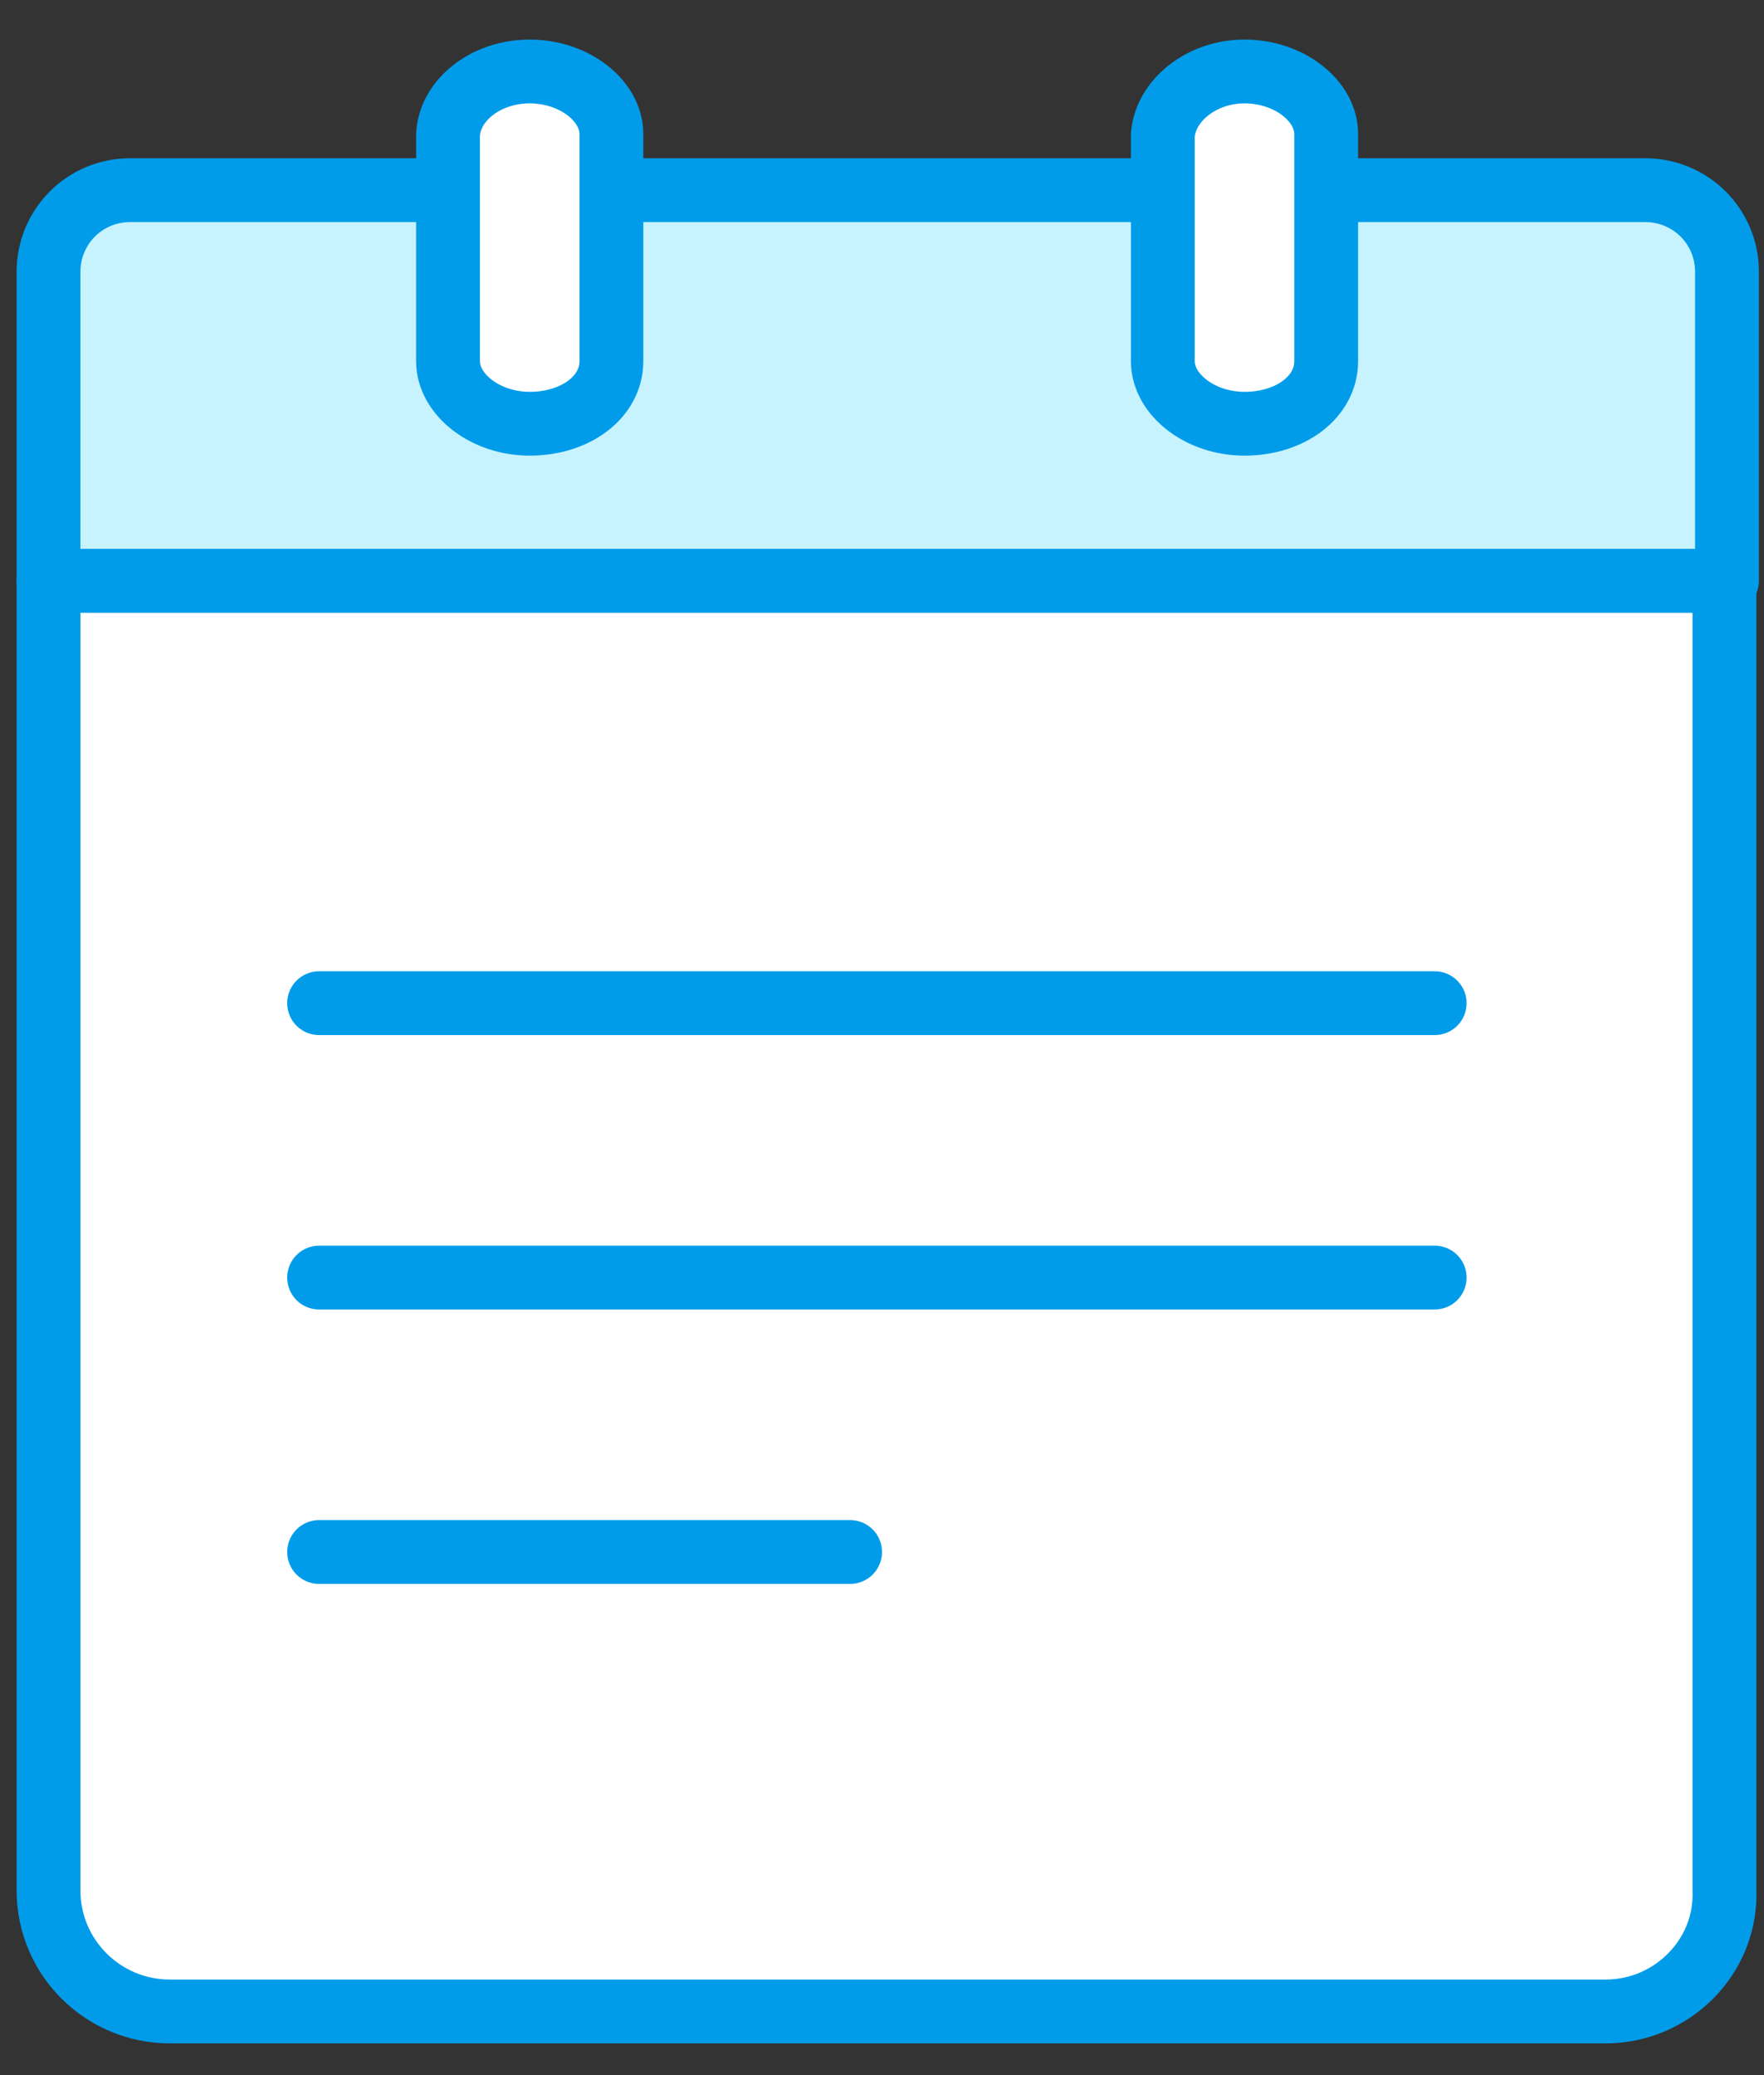
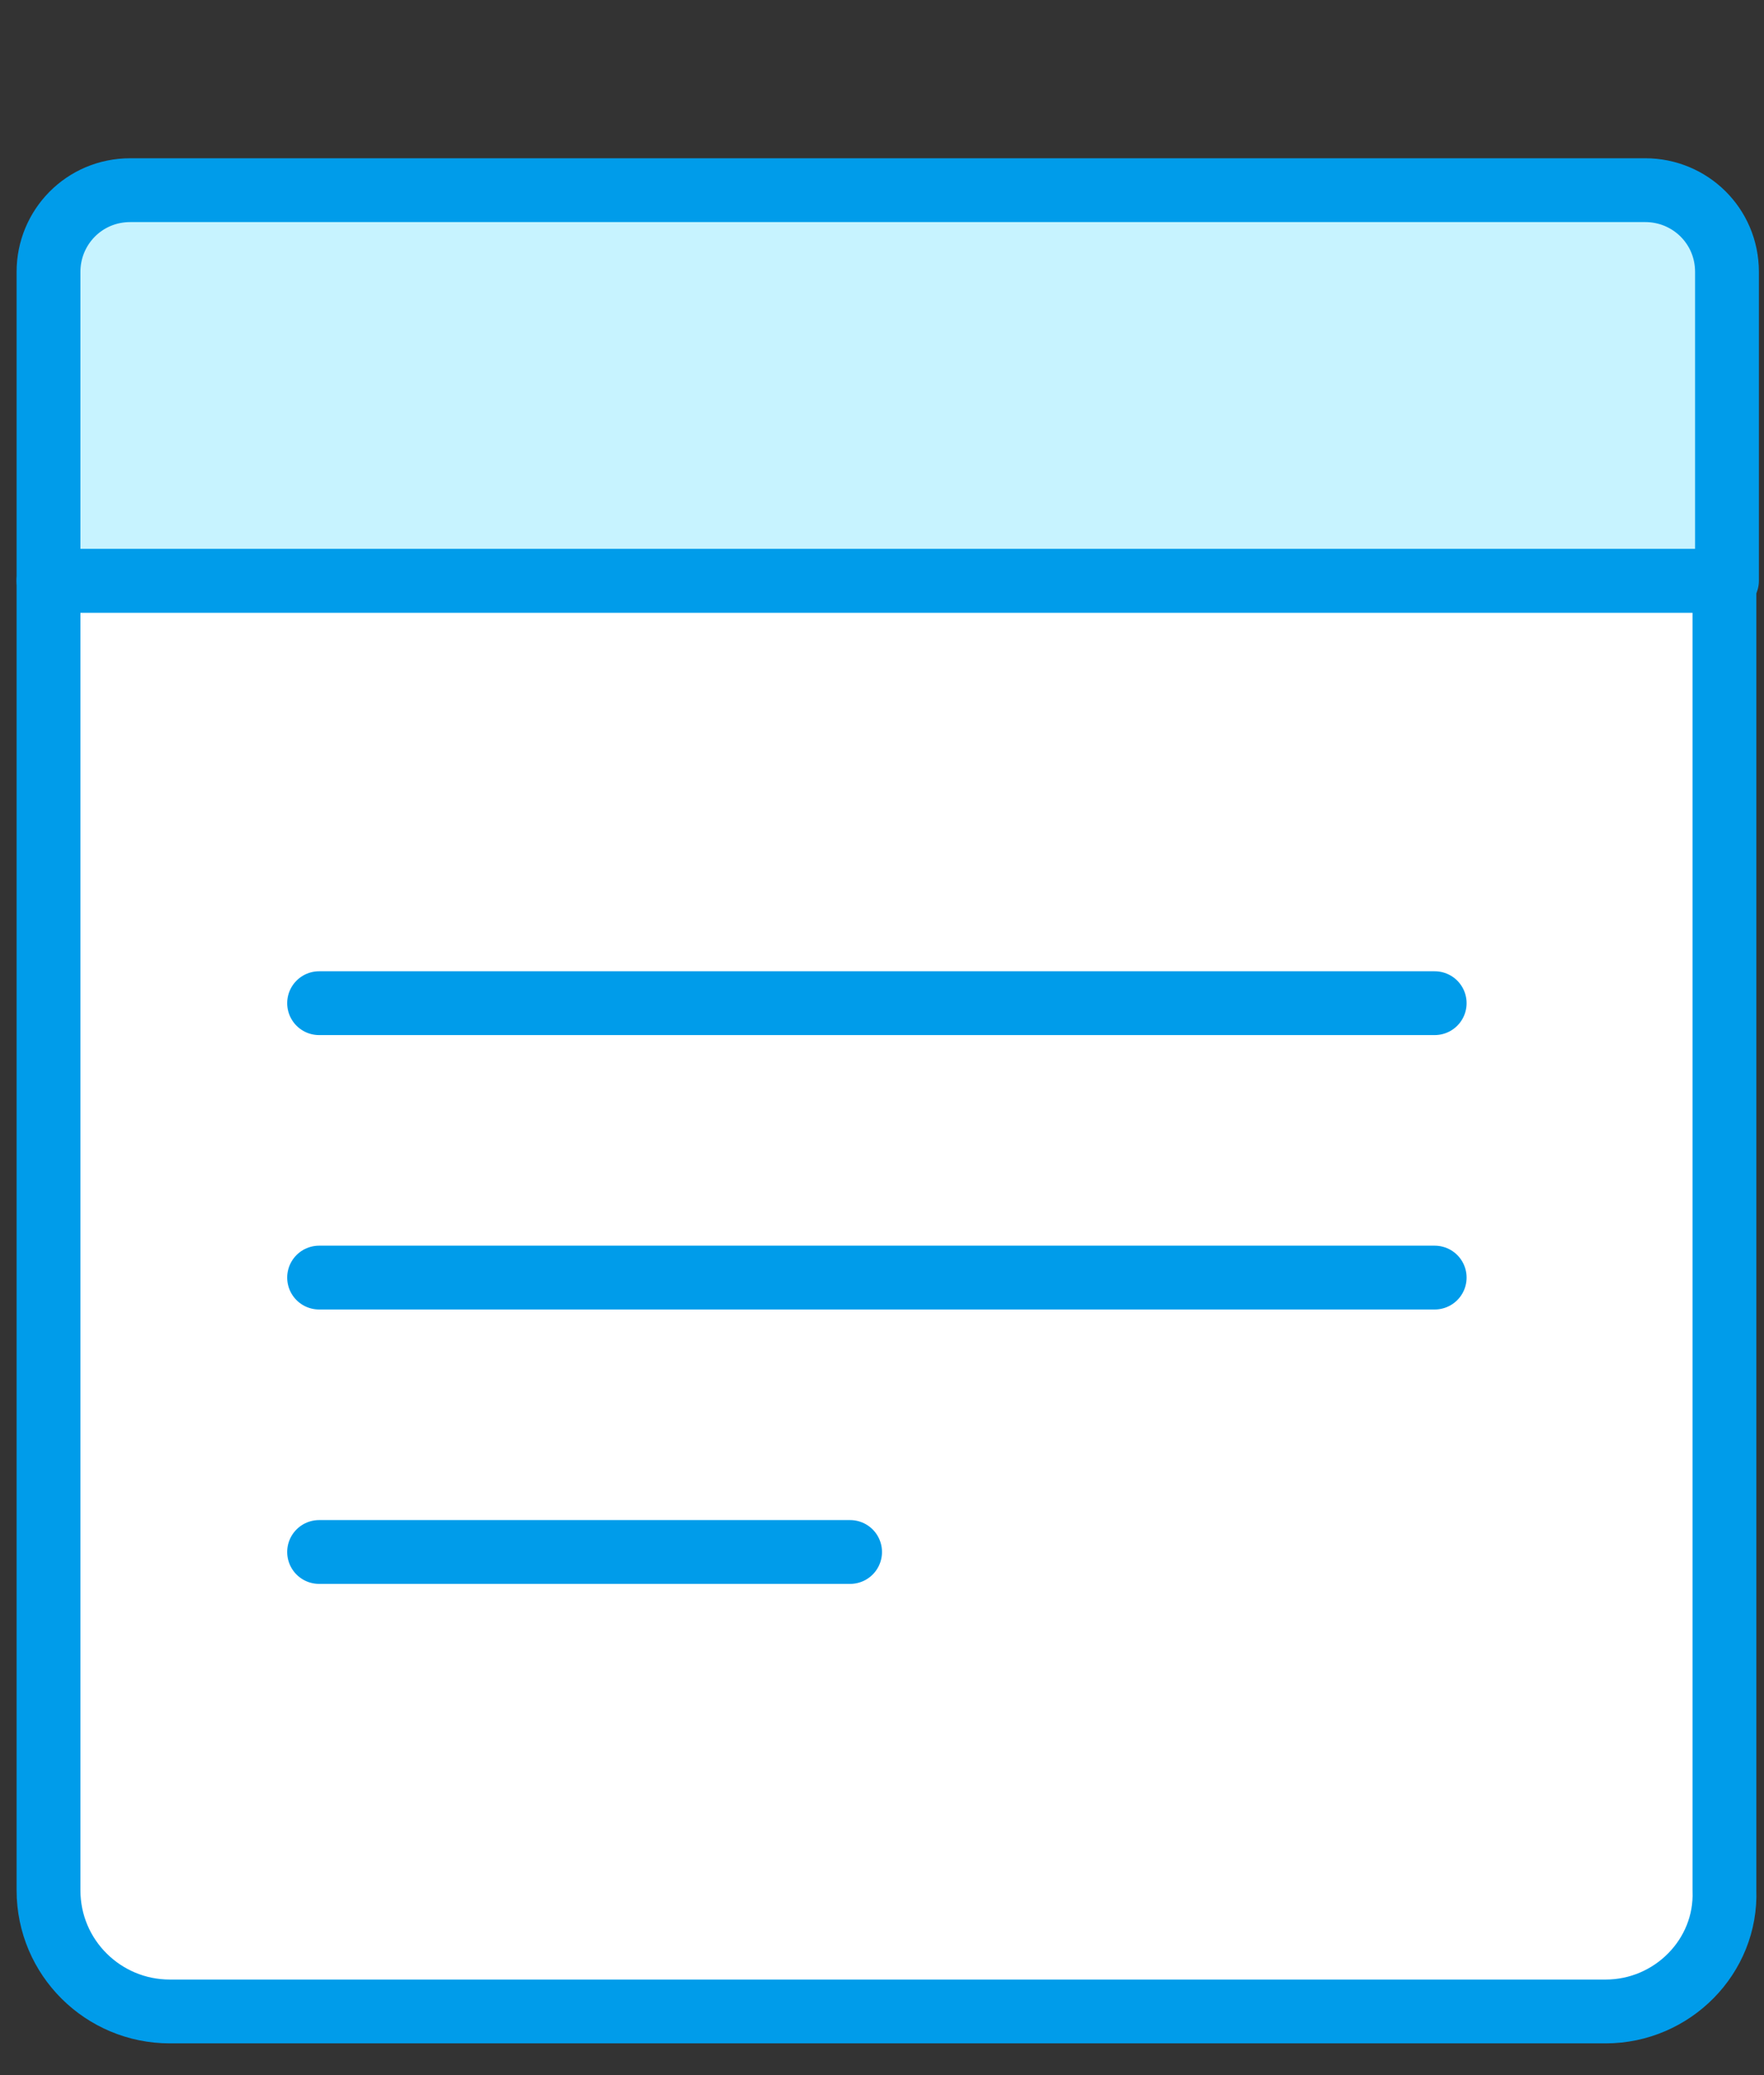
<svg xmlns="http://www.w3.org/2000/svg" version="1.1" id="Layer_1" x="0px" y="0px" viewBox="0 0 138.2 162.6" style="enable-background:new 0 0 138.2 162.6;" xml:space="preserve">
  <rect x="0" y="0" width="138.2" height="162.6" fill="#333333" stroke="none" />
  <style type="text/css">
	.st0{fill:#FFFFFF;stroke:#009CEA;stroke-width:3;stroke-linecap:round;stroke-linejoin:round;stroke-miterlimit:10;}
	.st1{fill:#00AEED;}
	.st2{fill:#C7F3FF;stroke:#009CEA;stroke-width:3;stroke-linecap:round;stroke-linejoin:round;stroke-miterlimit:10;}
	.st3{fill:none;stroke:#009CEA;stroke-width:3;stroke-linecap:round;stroke-linejoin:round;stroke-miterlimit:10;}
	.st4{fill:#FFFFFF;stroke:#009CEA;stroke-width:5;stroke-linecap:round;stroke-linejoin:round;stroke-miterlimit:10;}
	.st5{fill:#C7F3FF;stroke:#009CEA;stroke-width:5;stroke-linecap:round;stroke-linejoin:round;stroke-miterlimit:10;}
	
		.st6{fill-rule:evenodd;clip-rule:evenodd;fill:#FFFFFF;stroke:#009CEA;stroke-width:5;stroke-linecap:round;stroke-linejoin:round;stroke-miterlimit:10;}
</style>
  <g>
    <path class="st0" d="M-163.1,86.2c-1,4.4-1.5,9-1.5,13.7c0,22.3,11.7,42,29.3,53.1v-7.9c0-9.8,8-17.8,17.8-17.8h31.2   c9.8,0,17.8,8,17.8,17.8v7.9c17.6-11.1,29.3-30.7,29.3-53.1c0-4.8-0.5-9.4-1.5-13.9" />
    <path class="st0" d="M-85.8,119.8h-32.6c-18.1,0-32.8-14.7-32.8-32.8V65.1c0-18.1,14.7-32.8,32.8-32.8h32.6   c18.1,0,32.8,14.7,32.8,32.8v21.8C-52.9,105.1-67.6,119.8-85.8,119.8z" />
    <path class="st0" d="M-88.1,106.6h-27.8c-12.5,0-22.6-10.1-22.6-22.6V68c0-12.5,10.1-22.6,22.6-22.6h27.8   c12.5,0,22.6,10.1,22.6,22.6v16C-65.5,96.5-75.6,106.6-88.1,106.6z" />
    <g>
      <circle class="st0" cx="-51.5" cy="119.6" r="18.8" />
      <g>
-         <path class="st1" d="M-54.9,128.8c-0.7,0-1.4-0.3-1.9-0.8l-6.3-6.3c-1-1-1-2.7,0-3.8c1-1,2.7-1,3.8,0l4.4,4.4l11.3-11.3     c1-1,2.7-1,3.8,0c1,1,1,2.7,0,3.8L-53.1,128C-53.5,128.5-54.2,128.8-54.9,128.8z" />
-       </g>
+         </g>
    </g>
    <circle class="st2" cx="-102" cy="13.6" r="9.6" />
    <line class="st0" x1="-102" y1="23.2" x2="-102" y2="32.3" />
-     <path class="st2" d="M-52.9,60.2v31.7c8.8,0,15.9-7.1,15.9-15.9S-44.2,60.2-52.9,60.2z" />
    <path class="st2" d="M-151.2,60.2v31.7c-8.8,0-15.9-7.1-15.9-15.9S-160,60.2-151.2,60.2z" />
    <path class="st2" d="M-86.4,127.4h-31.2c-9.8,0-17.8,8-17.8,17.8v7.9c9.7,6.1,21.1,9.6,33.4,9.6s23.7-3.5,33.4-9.6v-7.9   C-68.6,135.3-76.5,127.4-86.4,127.4z" />
    <circle class="st2" cx="-84.8" cy="71.9" r="6" />
    <circle class="st2" cx="-119.3" cy="71.9" r="6" />
-     <path class="st3" d="M-92.9,81.9c-1.2,3.9-4.8,6.8-9.2,6.8c-4.4,0-8.2-3-9.2-7.1" />
  </g>
  <path class="st4" d="M125.8,157.6H13.3c-5.2,0-9.5-4.2-9.5-9.5V45.5h131.3v102.6C135.3,153.3,131,157.6,125.8,157.6L125.8,157.6z" />
  <path class="st5" d="M135.3,45.5H3.8V21.3c0-3.5,2.8-6.4,6.4-6.4h118.7c3.5,0,6.4,2.8,6.4,6.4V45.5z" />
  <g>
-     <path class="st4" d="M97.5,5.6L97.5,5.6c3.5,0,6.4,2.3,6.4,4.9v17.8c0,2.8-2.8,4.9-6.4,4.9l0,0c-3.5,0-6.4-2.3-6.4-4.9V10.6   C91.3,7.9,94.1,5.6,97.5,5.6z" />
-     <path class="st4" d="M41.5,5.6L41.5,5.6c3.5,0,6.4,2.3,6.4,4.9v17.8c0,2.8-2.8,4.9-6.4,4.9l0,0c-3.5,0-6.4-2.3-6.4-4.9V10.6   C35.2,7.9,38,5.6,41.5,5.6z" />
-   </g>
+     </g>
  <g>
    <line class="st6" x1="25" y1="78.6" x2="112.4" y2="78.6" />
    <line class="st6" x1="25" y1="100.1" x2="112.4" y2="100.1" />
    <line class="st6" x1="25" y1="121.6" x2="66.6" y2="121.6" />
  </g>
</svg>